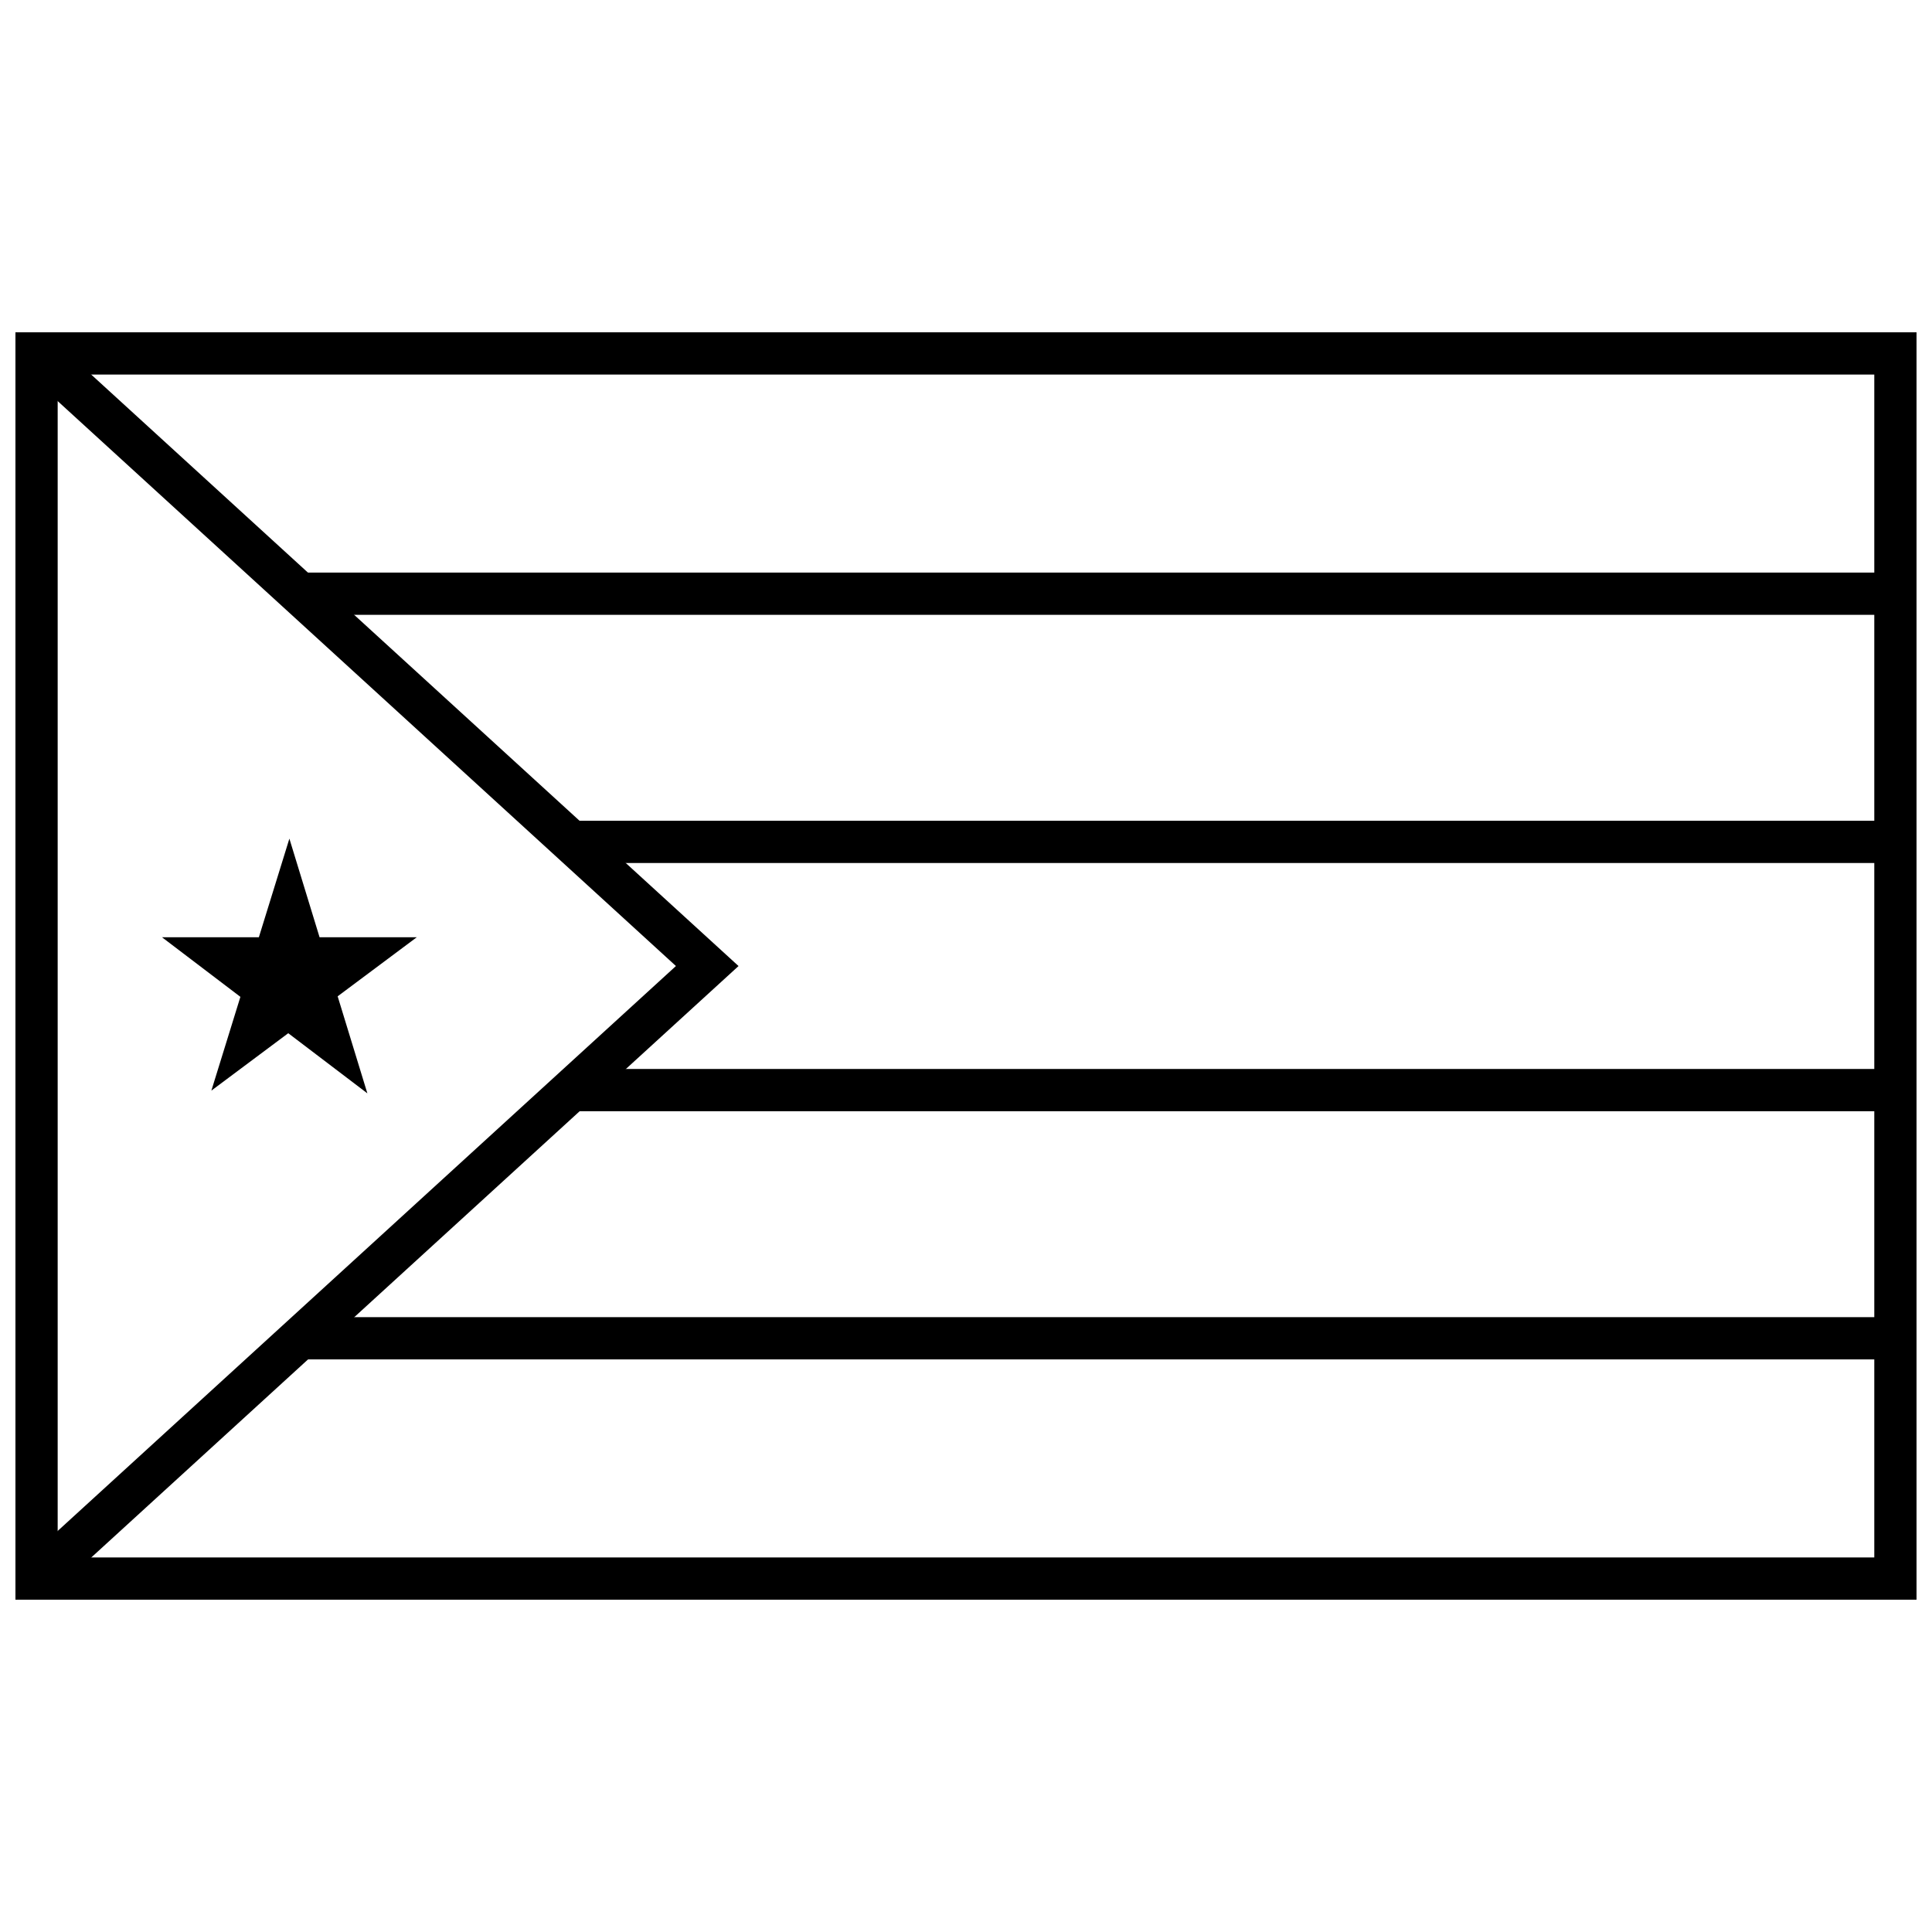
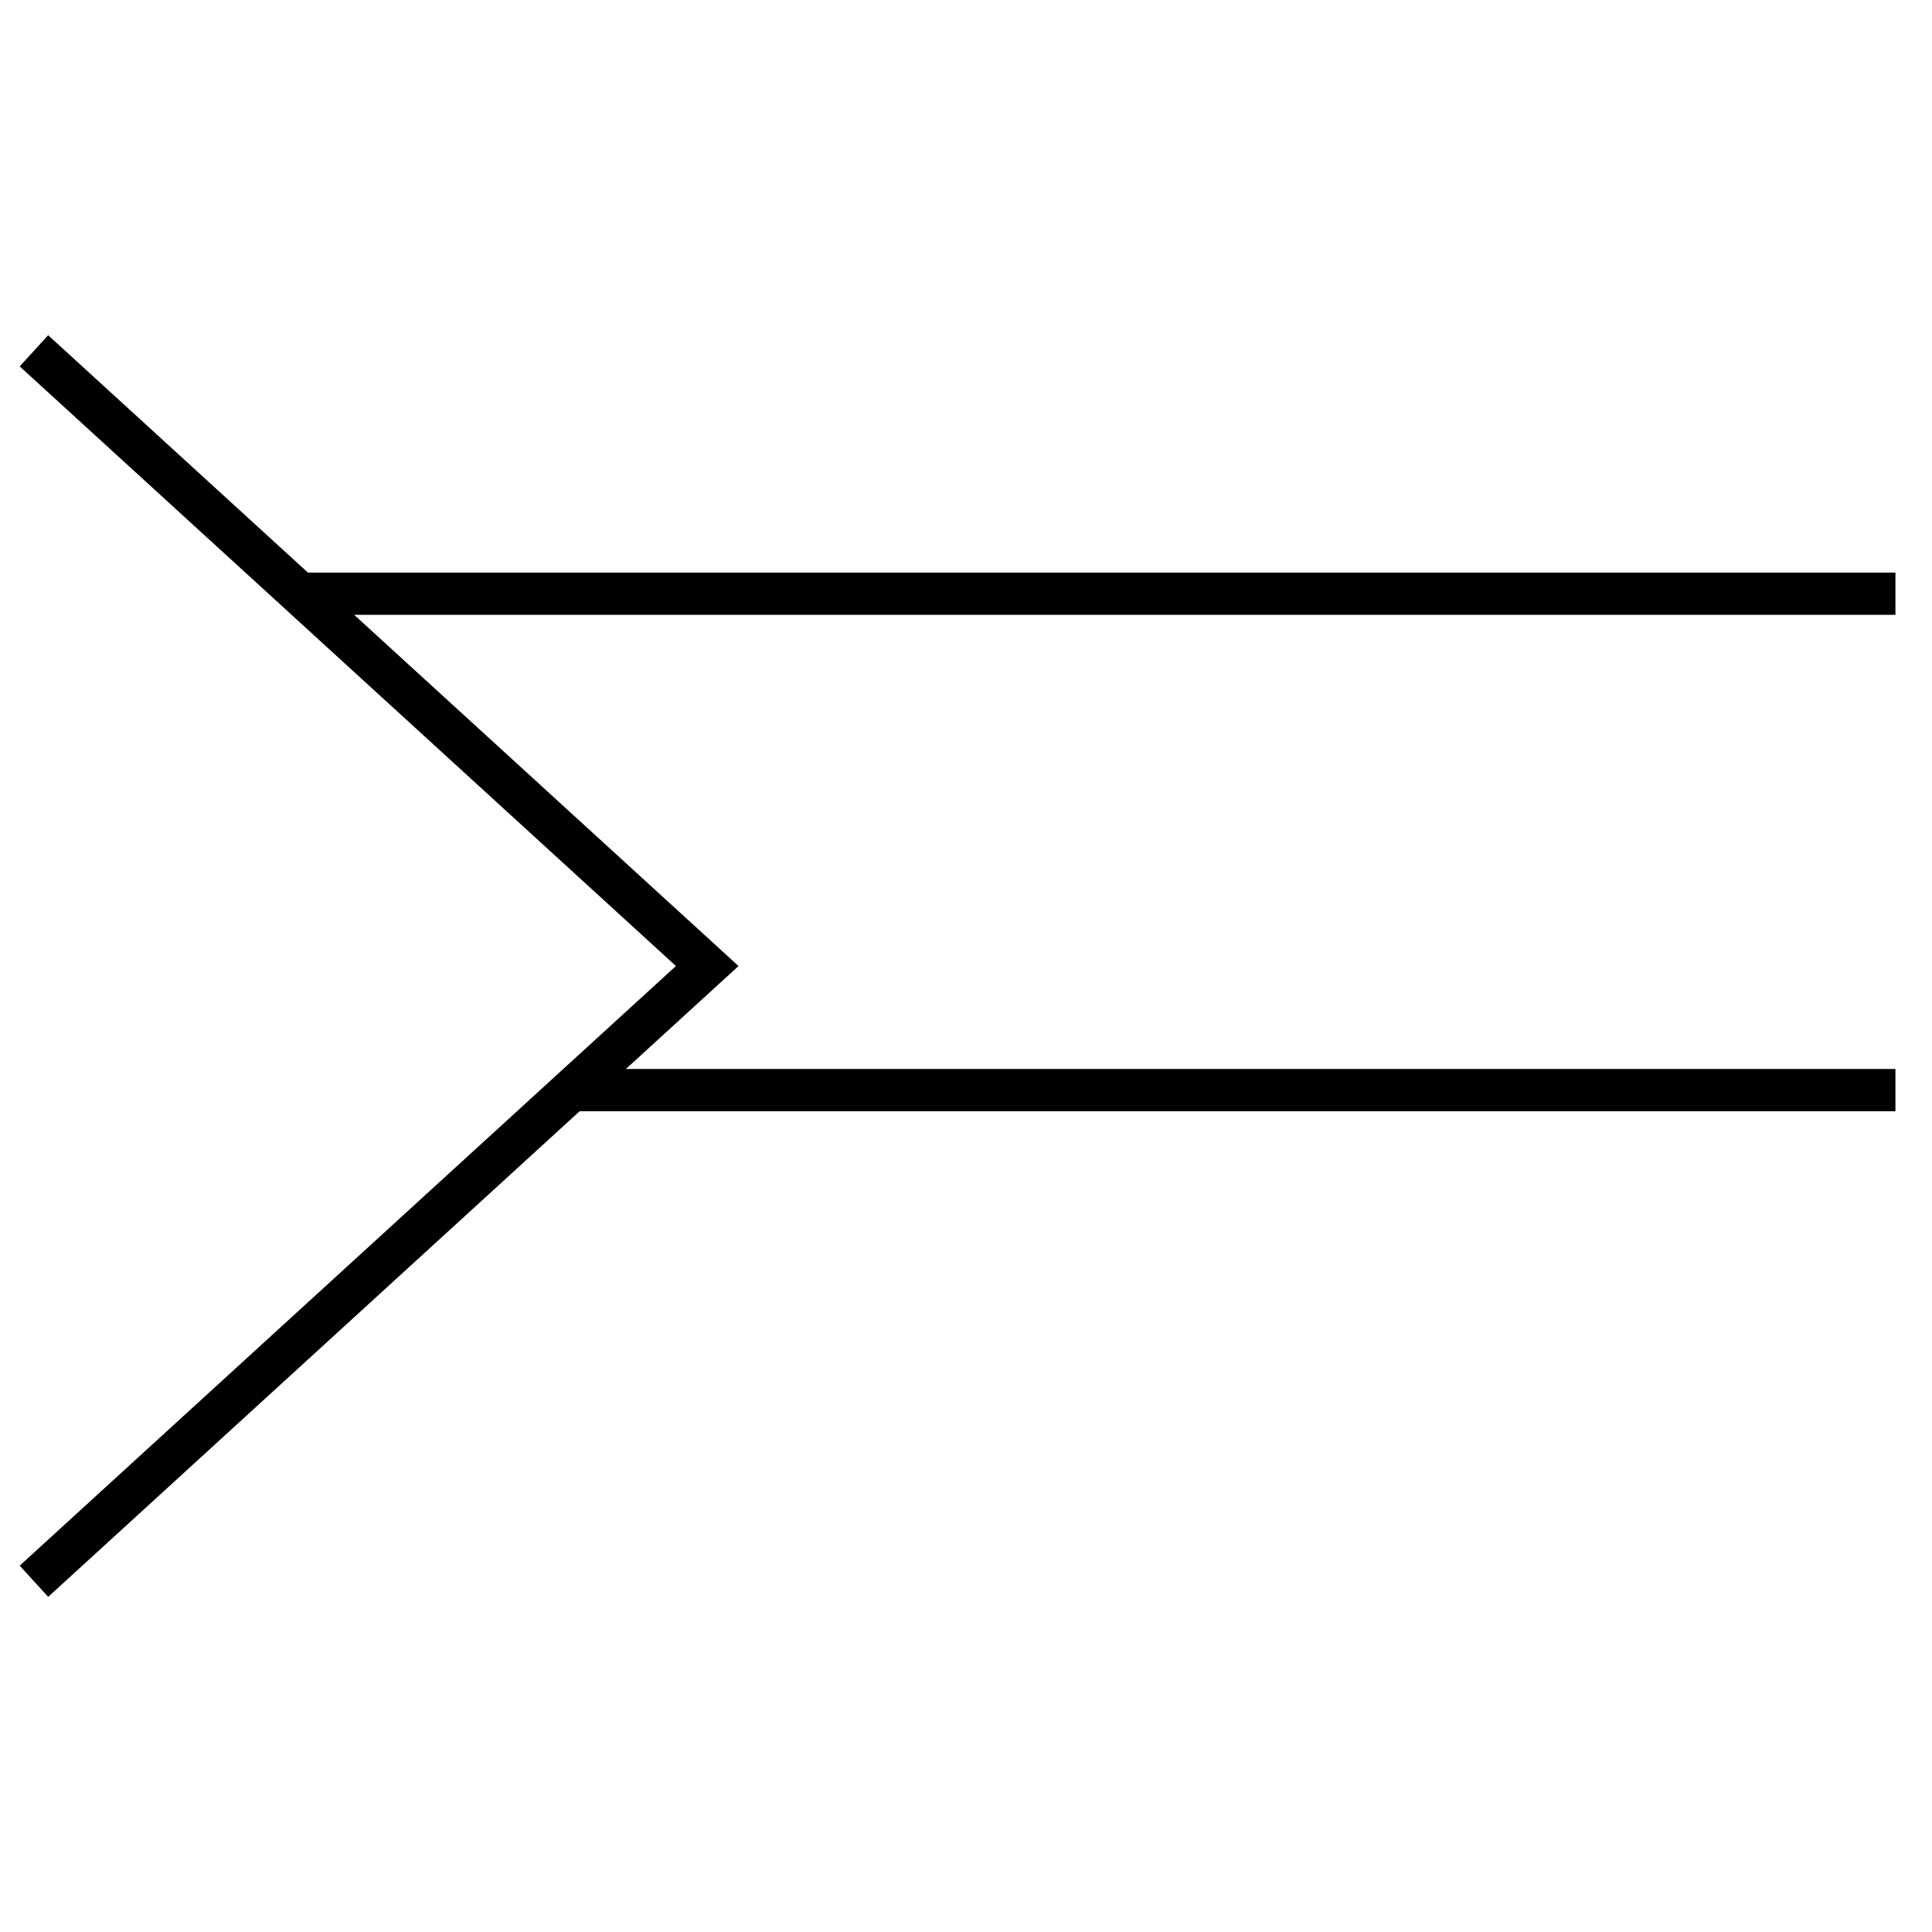
<svg xmlns="http://www.w3.org/2000/svg" width="800px" height="800px" version="1.1" viewBox="144 144 512 512">
  <defs>
    <clipPath id="a">
-       <path d="m148.09 232h503.81v336h-503.81z" />
-     </clipPath>
+       </clipPath>
  </defs>
-   <path d="m221.84 493.06v11.195h424.47v-11.195z" fill-rule="evenodd" />
-   <path d="m221.84 295.74v11.195h424.47v-11.195z" fill-rule="evenodd" />
-   <path d="m295.43 361.51v11.195h350.88v-11.195z" fill-rule="evenodd" />
+   <path d="m221.84 295.74v11.195h424.47v-11.195" fill-rule="evenodd" />
  <path d="m295.43 427.29v11.195h350.88v-11.195z" fill-rule="evenodd" />
-   <path d="m220.69 366.25-8.086 26.129h-25.676l20.781 15.797-7.691 24.848 20.371-15.211 20.969 15.938-7.875-25.715 20.969-15.656h-25.762z" />
  <path d="m156.77 232.83-7.551 8.266 173.91 158.91-173.91 158.91 7.551 8.266 182.95-167.17-182.95-167.17z" fill-rule="evenodd" />
  <g clip-path="url(#a)">
    <path d="m651.9 567.93h-503.81v-335.87h503.81zm-11.195-11.195v-313.48h-481.42v313.48z" />
  </g>
</svg>